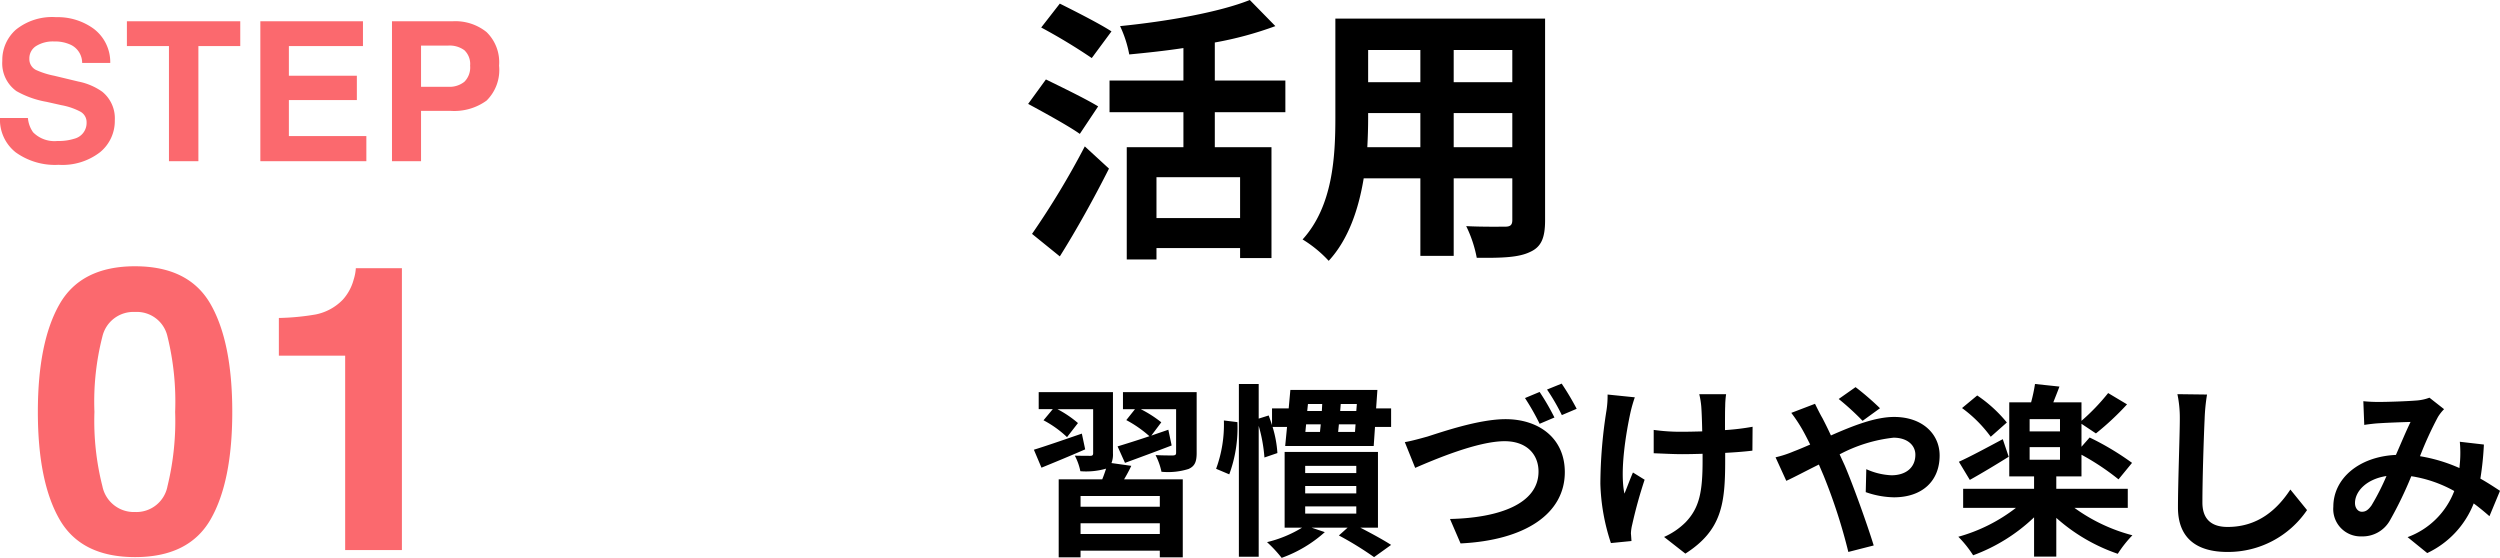
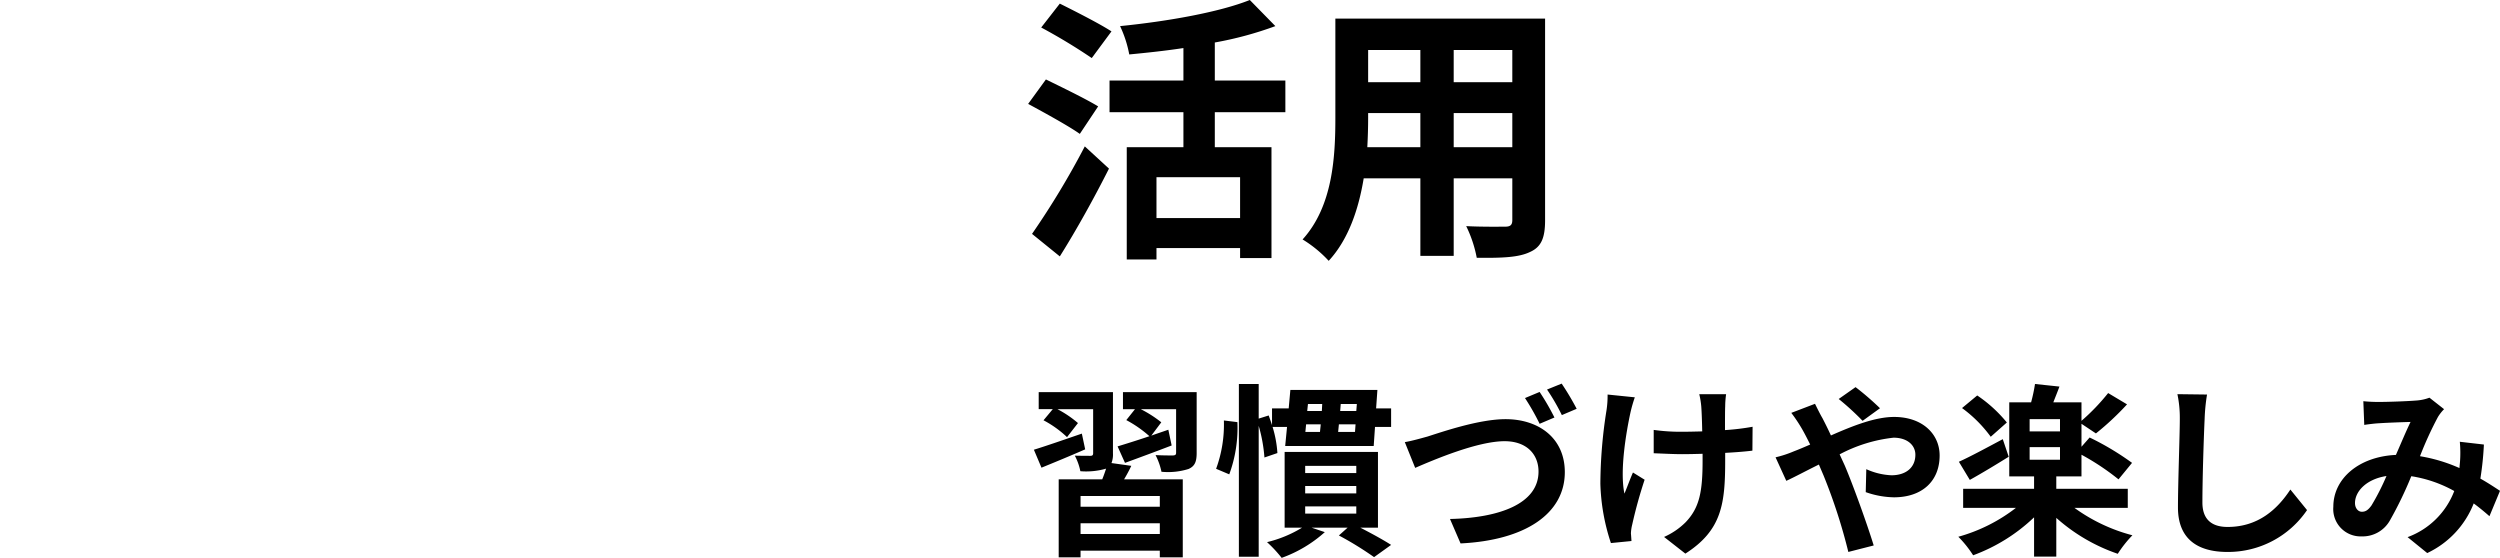
<svg xmlns="http://www.w3.org/2000/svg" width="269.999" height="60.25">
-   <path data-name="パス 232" d="M3.015 12.744a3.1 3.1 0 00.564 1.548 3.245 3.245 0 002.635.933 5.562 5.562 0 001.815-.245 1.754 1.754 0 001.323-1.753 1.294 1.294 0 00-.653-1.159 7.057 7.057 0 00-2.061-.708l-1.6-.359a10.108 10.108 0 01-3.261-1.159A3.685 3.685 0 01.249 6.571a4.368 4.368 0 011.477-3.374 6.243 6.243 0 014.337-1.343 6.6 6.6 0 014.076 1.266 4.522 4.522 0 011.769 3.676H8.873a2.168 2.168 0 00-1.189-1.938 3.989 3.989 0 00-1.835-.379 3.427 3.427 0 00-1.95.493 1.567 1.567 0 00-.728 1.374 1.3 1.3 0 00.718 1.21 8.786 8.786 0 001.969.625l2.6.625a6.734 6.734 0 012.584 1.1 3.7 3.7 0 011.357 3.085 4.356 4.356 0 01-1.584 3.44A6.637 6.637 0 016.337 17.8a7.26 7.26 0 01-4.645-1.349 4.481 4.481 0 01-1.693-3.707zM25.948 2.296v2.676h-4.522V17.41h-3.179V4.972h-4.542V2.296zm13.251 2.676h-8v3.209h7.342v2.629h-7.342v3.886h8.367v2.714H28.117V2.296h11.082zm11.572 2.133a2.046 2.046 0 00-.62-1.682 2.692 2.692 0 00-1.738-.5h-2.941v4.45h2.943a2.552 2.552 0 001.738-.543 2.176 2.176 0 00.62-1.725zm3.128-.021a4.639 4.639 0 01-1.354 3.784 5.96 5.96 0 01-3.866 1.107h-3.207v5.435h-3.138V2.296h6.583a5.362 5.362 0 013.63 1.169 4.529 4.529 0 011.352 3.619zm-43.7 37.4a28.677 28.677 0 00.861 8.031 3.466 3.466 0 003.527 2.782 3.418 3.418 0 003.5-2.782 29.714 29.714 0 00.829-8.031 29.383 29.383 0 00-.829-8.146 3.388 3.388 0 00-3.5-2.646 3.437 3.437 0 00-3.527 2.646 28.357 28.357 0 00-.861 8.144zm4.388-15.726q5.816 0 8.157 4.094t2.341 11.632q0 7.538-2.341 11.611t-8.157 4.073q-5.816 0-8.157-4.073T4.089 44.484q0-7.538 2.341-11.632t8.16-4.096zm15.53 9.652v-4.069a26.523 26.523 0 003.968-.378 5.6 5.6 0 002.939-1.6 5.254 5.254 0 001.175-2.18 5.012 5.012 0 00.231-1.218h4.976V59.41h-6.129v-21z" fill="#fb696e" />
  <path data-name="パス 233" d="M116.839 46.83c-1.92.66-3.88 1.34-5.18 1.74l.82 1.94c1.42-.58 3.12-1.28 4.72-1.98zm8.42 7.9h-8.56v-1.16h8.56zm-8.56 2.94v-1.16h8.56v1.16zm3.34-7.66a2.524 2.524 0 00.16-1.04v-6.62h-8.02v1.84h1.52l-1 1.2a11.375 11.375 0 012.54 1.82l1.18-1.52a11.536 11.536 0 00-2.22-1.5h3.86v4.76c0 .2-.08.28-.3.28s-1 0-1.68-.02a6.241 6.241 0 01.6 1.68 7.745 7.745 0 002.72-.26l.06-.02c-.12.36-.26.78-.42 1.16h-4.7v8.42h2.36v-.72h8.56v.72h2.48v-8.42h-6.34a16.5 16.5 0 00.78-1.46zm9.2-7.66h-7.96v1.84h1.3l-.94 1.18a12.8 12.8 0 012.5 1.74c-1.3.44-2.52.82-3.44 1.1l.8 1.78c1.48-.54 3.32-1.22 5.04-1.88l-.36-1.7c-.62.22-1.24.42-1.84.64l1.08-1.44a12.587 12.587 0 00-2.22-1.42h3.82v4.7c0 .22-.08.28-.34.3-.24 0-1.12 0-1.88-.04a7.152 7.152 0 01.64 1.8 7.382 7.382 0 002.92-.3c.68-.3.88-.78.88-1.74zm2.94 3.06a13.883 13.883 0 01-.84 5.22l1.42.6a14.539 14.539 0 00.88-5.64zm8.78 9.28h5.52v.78h-5.52zm0-2.2h5.52v.8h-5.52zm0-2.18h5.52v.78h-5.52zm7.86 6.68v-8.18h-10.08v8.18h1.88a13.1 13.1 0 01-3.78 1.56 13.968 13.968 0 011.58 1.7 14.091 14.091 0 004.66-2.78l-1.42-.48h3.88l-.94.84a35.992 35.992 0 013.8 2.34l1.84-1.32c-.8-.52-2.08-1.22-3.32-1.86zm-4.3-10.34l.08-.82h1.8l-.06.82zm-3.46-.82h1.58c-.02.28-.06.56-.08.82h-1.58zm1.74-2.2l-.04.76h-1.58l.08-.76zm3.68.76h-1.74l.06-.76h1.74zm2.14-.28l.14-2h-9.4l-.18 2h-1.8v1.8c-.12-.36-.24-.7-.36-1.04l-1.08.34v-3.74h-2.14v18.66h2.14V45.99a16.614 16.614 0 01.62 3.42l1.4-.48a12.158 12.158 0 00-.52-2.82h1.56l-.2 2.06h9.56l.14-2.06h1.74v-2zm17.66-1.78l-1.58.66a25.465 25.465 0 011.58 2.78l1.6-.68a25.888 25.888 0 00-1.6-2.76zm2.38-.9l-1.58.64a22.463 22.463 0 011.6 2.76l1.6-.68a28.556 28.556 0 00-1.62-2.72zm-16.94 6.32l1.12 2.78c2.08-.9 6.74-2.88 9.66-2.88 2.38 0 3.66 1.42 3.66 3.28 0 3.46-4.2 5-9.56 5.12l1.14 2.64c7-.34 11.26-3.22 11.26-7.7 0-3.68-2.82-5.72-6.4-5.72-2.9 0-6.92 1.4-8.44 1.88-.72.2-1.72.48-2.44.6zm21.9-5.14a10.377 10.377 0 01-.12 1.72 51.794 51.794 0 00-.66 7.9 22.08 22.08 0 001.14 6.42l2.22-.22c-.02-.28-.04-.62-.06-.82a4.63 4.63 0 01.14-.96 49.7 49.7 0 011.34-4.84l-1.26-.78c-.32.72-.66 1.68-.92 2.28-.52-2.46.18-6.6.66-8.8a15.311 15.311 0 01.46-1.6zm15.66 3.48a25.912 25.912 0 01-2.98.36c0-1.08 0-2.1.02-2.54a10.07 10.07 0 01.1-1.34h-2.9a8.788 8.788 0 01.22 1.36c.04.54.08 1.56.1 2.66-.76.02-1.52.04-2.24.04a20.8 20.8 0 01-3-.2v2.52c.98.04 2.2.1 3.06.1.72 0 1.48-.02 2.22-.04v.72c0 3.34-.32 5.1-1.84 6.68a7.7 7.7 0 01-2.32 1.58l2.3 1.8c3.94-2.52 4.3-5.38 4.3-10.06v-.82c1.12-.06 2.14-.14 2.94-.24zm13.76-2a30.246 30.246 0 00-2.64-2.28l-1.82 1.28a28.617 28.617 0 012.58 2.36zm-9.58.5a16.427 16.427 0 011.16 1.74c.3.52.58 1.08.88 1.68-.6.26-1.2.52-1.78.74a11.789 11.789 0 01-1.96.64l1.16 2.54c.84-.38 2.1-1.06 3.52-1.76l.52 1.22a59.672 59.672 0 012.66 8.22l2.74-.7c-.68-2.22-2.2-6.46-3.12-8.62l-.56-1.22a16.146 16.146 0 015.82-1.8c1.5 0 2.36.82 2.36 1.84 0 1.42-1.06 2.22-2.58 2.22a7.316 7.316 0 01-2.72-.66l-.06 2.48a9.579 9.579 0 003.04.56c3.04 0 4.94-1.74 4.94-4.52 0-2.3-1.84-4.16-4.92-4.16-2.02 0-4.42.94-6.82 2-.3-.66-.62-1.3-.92-1.88-.22-.36-.62-1.18-.8-1.54zm23.28 1.04a14.776 14.776 0 00-3.2-2.92l-1.64 1.36a14.178 14.178 0 013.1 3.1zm-.44 1.8c-1.76.94-3.54 1.9-4.74 2.44l1.18 1.96c1.26-.7 2.82-1.64 4.2-2.5zm2.9.86h3.28v1.36h-3.28zm3.28-1.7h-3.28v-1.32h3.28zm7.32 8.26v-2.06h-7.72v-1.34h2.72v-2.34a26.609 26.609 0 014 2.66l1.46-1.78a29.481 29.481 0 00-4.58-2.74l-.88 1v-2.48l1.56 1.04a29.892 29.892 0 003.36-3.14l-2.04-1.22a22.542 22.542 0 01-2.88 3v-2h-3.04c.2-.52.44-1.1.66-1.7l-2.64-.28a17.7 17.7 0 01-.42 1.98h-2.36v8h2.68v1.34h-7.66v2.06h5.7a18.024 18.024 0 01-6.22 3.12 12.1 12.1 0 011.6 2 18.988 18.988 0 006.58-4.1v4.24h2.4v-4.18a19.346 19.346 0 006.64 3.88 12.633 12.633 0 011.58-2 18.677 18.677 0 01-6.26-2.96zm5.36-12.28a12.436 12.436 0 01.26 2.68c0 1.7-.2 6.9-.2 9.56 0 3.38 2.1 4.8 5.34 4.8a10.308 10.308 0 008.6-4.52l-1.8-2.22c-1.42 2.16-3.5 4.04-6.78 4.04-1.52 0-2.72-.64-2.72-2.64 0-2.46.14-6.9.24-9.02a20.327 20.327 0 01.26-2.64zm20.96 12.02c-.36.5-.64.68-1.04.68s-.74-.38-.74-.94c0-1.24 1.2-2.58 3.4-2.92a25.616 25.616 0 01-1.62 3.18zm13.88-1.58c-.58-.38-1.3-.86-2.12-1.32a32.588 32.588 0 00.38-3.68l-2.6-.3a12.844 12.844 0 01.02 2.16c-.02.22-.04.44-.06.68a17.357 17.357 0 00-4.26-1.28 38.328 38.328 0 011.94-4.24 4.636 4.636 0 01.66-.84l-1.58-1.24a4.909 4.909 0 01-1.34.3c-.92.08-3.04.16-4.16.16a16.026 16.026 0 01-1.64-.08l.1 2.56c.5-.08 1.2-.16 1.62-.18.9-.06 2.6-.12 3.38-.14-.46.94-1.02 2.28-1.58 3.56-3.98.18-6.76 2.54-6.76 5.6a2.953 2.953 0 003.04 3.2 3.385 3.385 0 003.08-1.74 41.184 41.184 0 002.3-4.76 13.883 13.883 0 014.64 1.6 8.541 8.541 0 01-5.04 4.98l2.12 1.72a9.921 9.921 0 005.02-5.36c.6.44 1.18.92 1.7 1.38z" />
  <path data-name="パス 231" d="M120.039 3.39c-1.29-.84-3.9-2.16-5.58-3l-2.01 2.58a62.084 62.084 0 015.46 3.3zm-1.44 8.1c-1.32-.81-3.99-2.1-5.64-2.91l-1.92 2.64c1.77.96 4.35 2.37 5.58 3.24zm-4.14 16.2c1.83-2.91 3.72-6.33 5.31-9.48l-2.61-2.4a88.665 88.665 0 01-5.7 9.45zm19.47-4.14h-9.03v-4.41h9.03zm4.89-11.43V8.7h-7.62V4.59a38.345 38.345 0 006.54-1.77L134.979 0c-3.3 1.32-8.91 2.31-14.01 2.82a12.573 12.573 0 01.99 3.06c1.89-.18 3.87-.39 5.85-.69V8.7h-7.98v3.42h7.98v3.78h-6.12v12.12h3.21v-1.23h9.03v1.08h3.39V15.9h-6.12v-3.78zm18.18 3.78v-3.69h6.33v3.69zm-9.33 0c.06-1.11.09-2.19.09-3.15v-.54h5.64v3.69zm5.73-10.5v3.48h-5.64V5.4zm9.93 3.48h-6.33V5.4h6.33zm3.54-6.87h-22.65v10.71c0 4.2-.27 9.54-3.54 13.14a13.178 13.178 0 012.82 2.31c2.16-2.34 3.24-5.64 3.78-8.91h6.12v8.37h3.6v-8.37h6.33v4.5c0 .54-.21.72-.78.72-.54 0-2.52.03-4.2-.06a13.488 13.488 0 011.14 3.42c2.7.03 4.53-.03 5.76-.63 1.2-.54 1.62-1.5 1.62-3.42z" />
</svg>